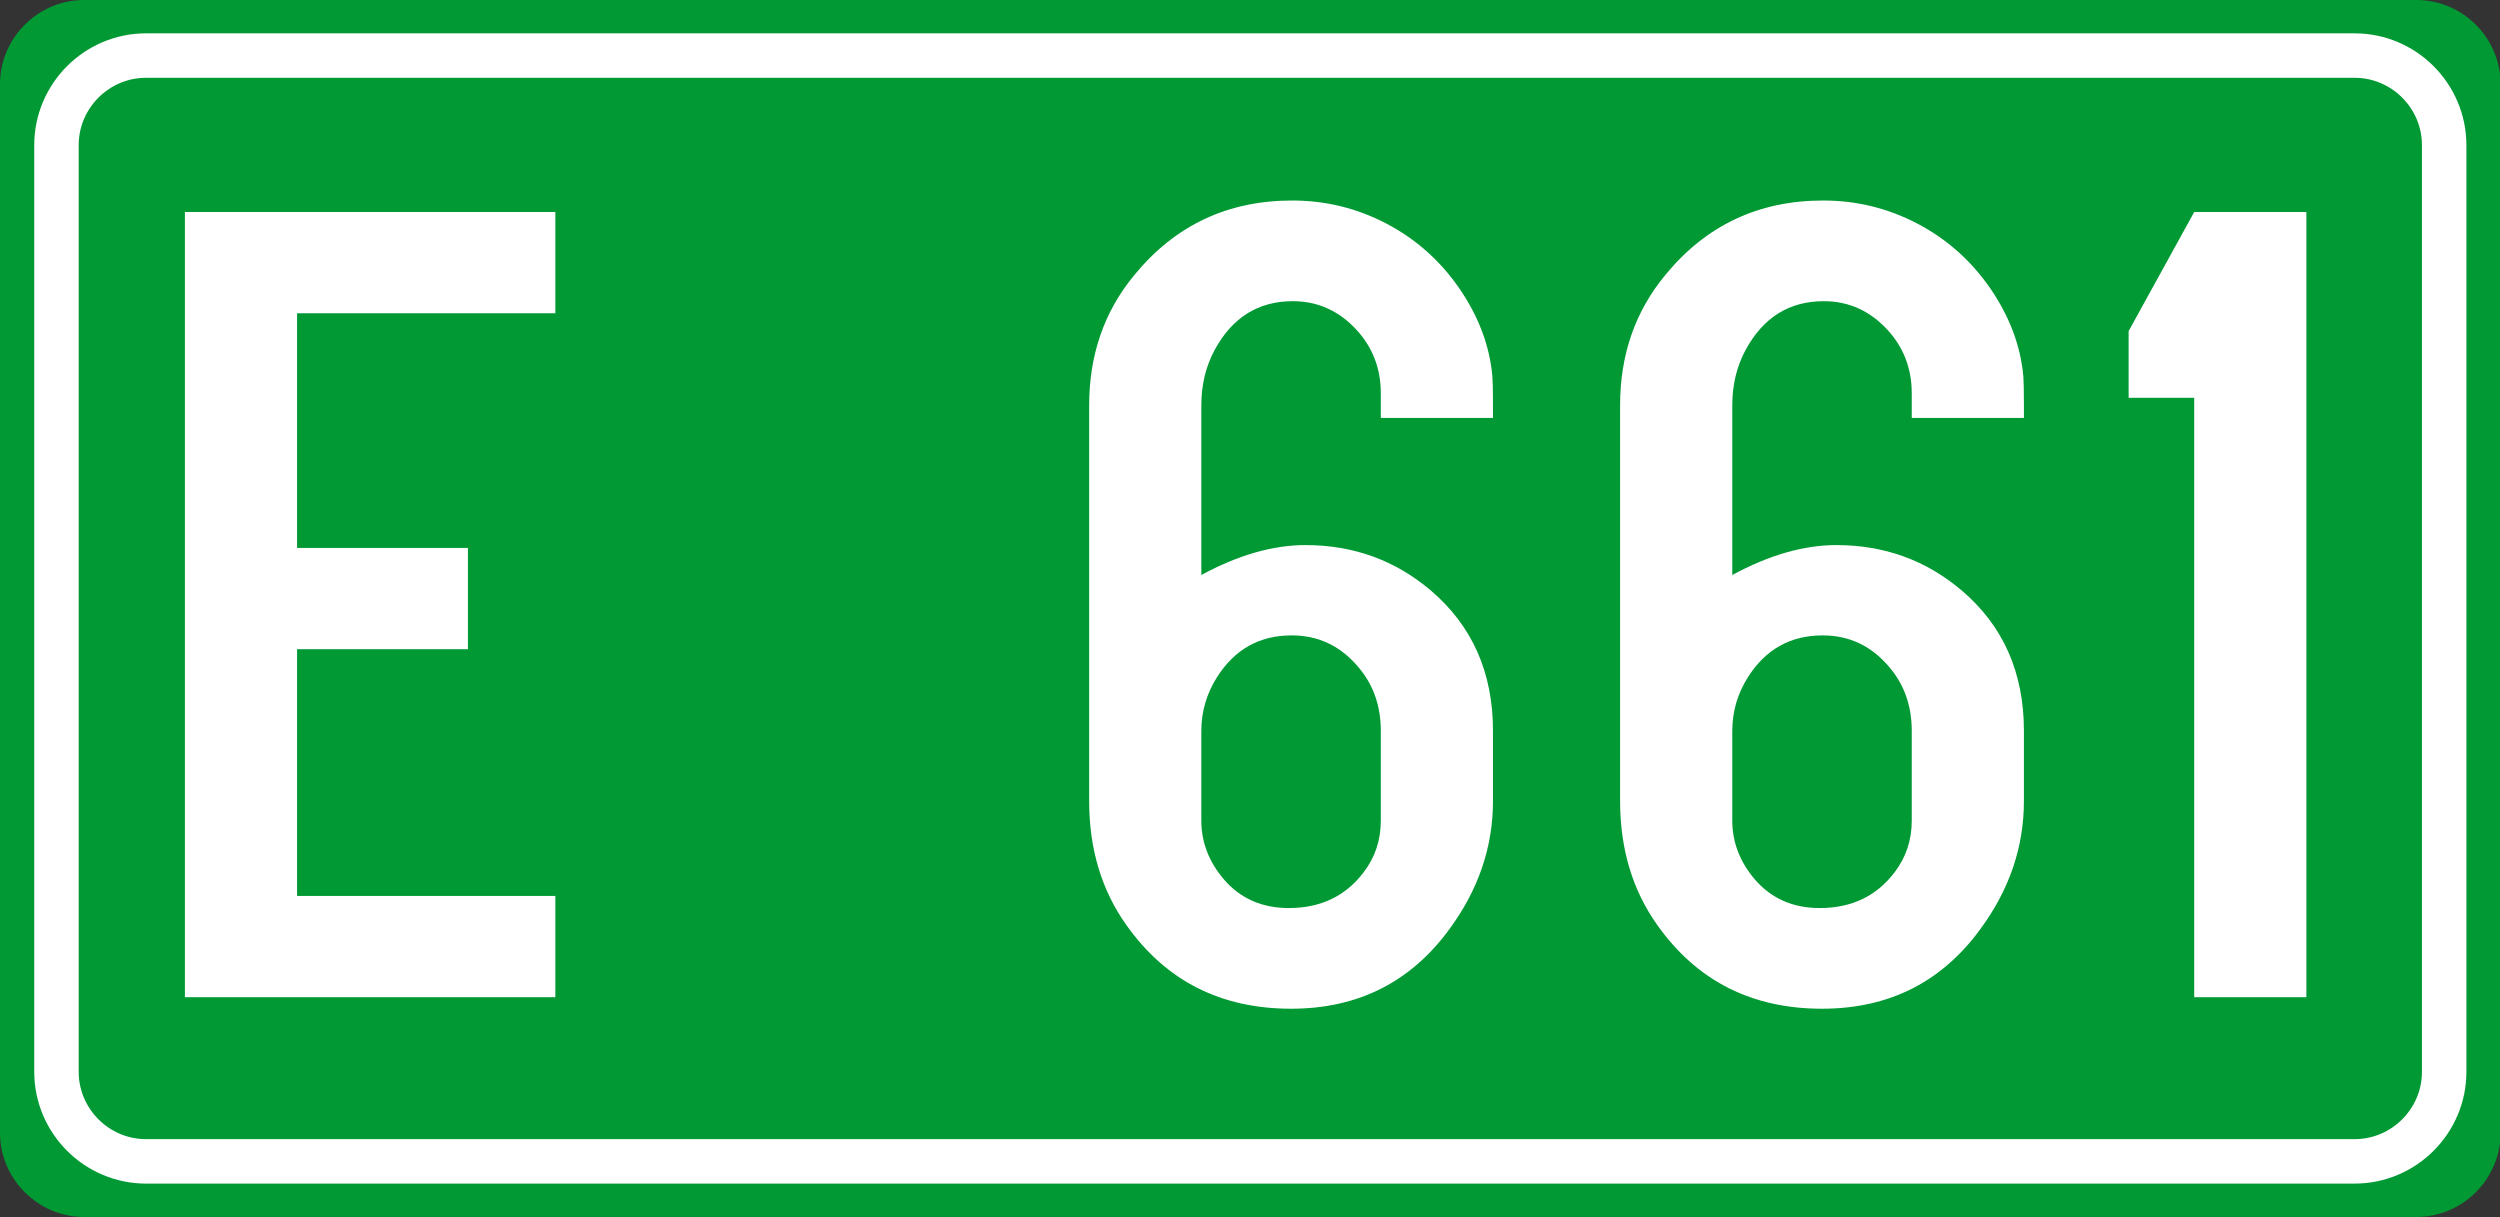
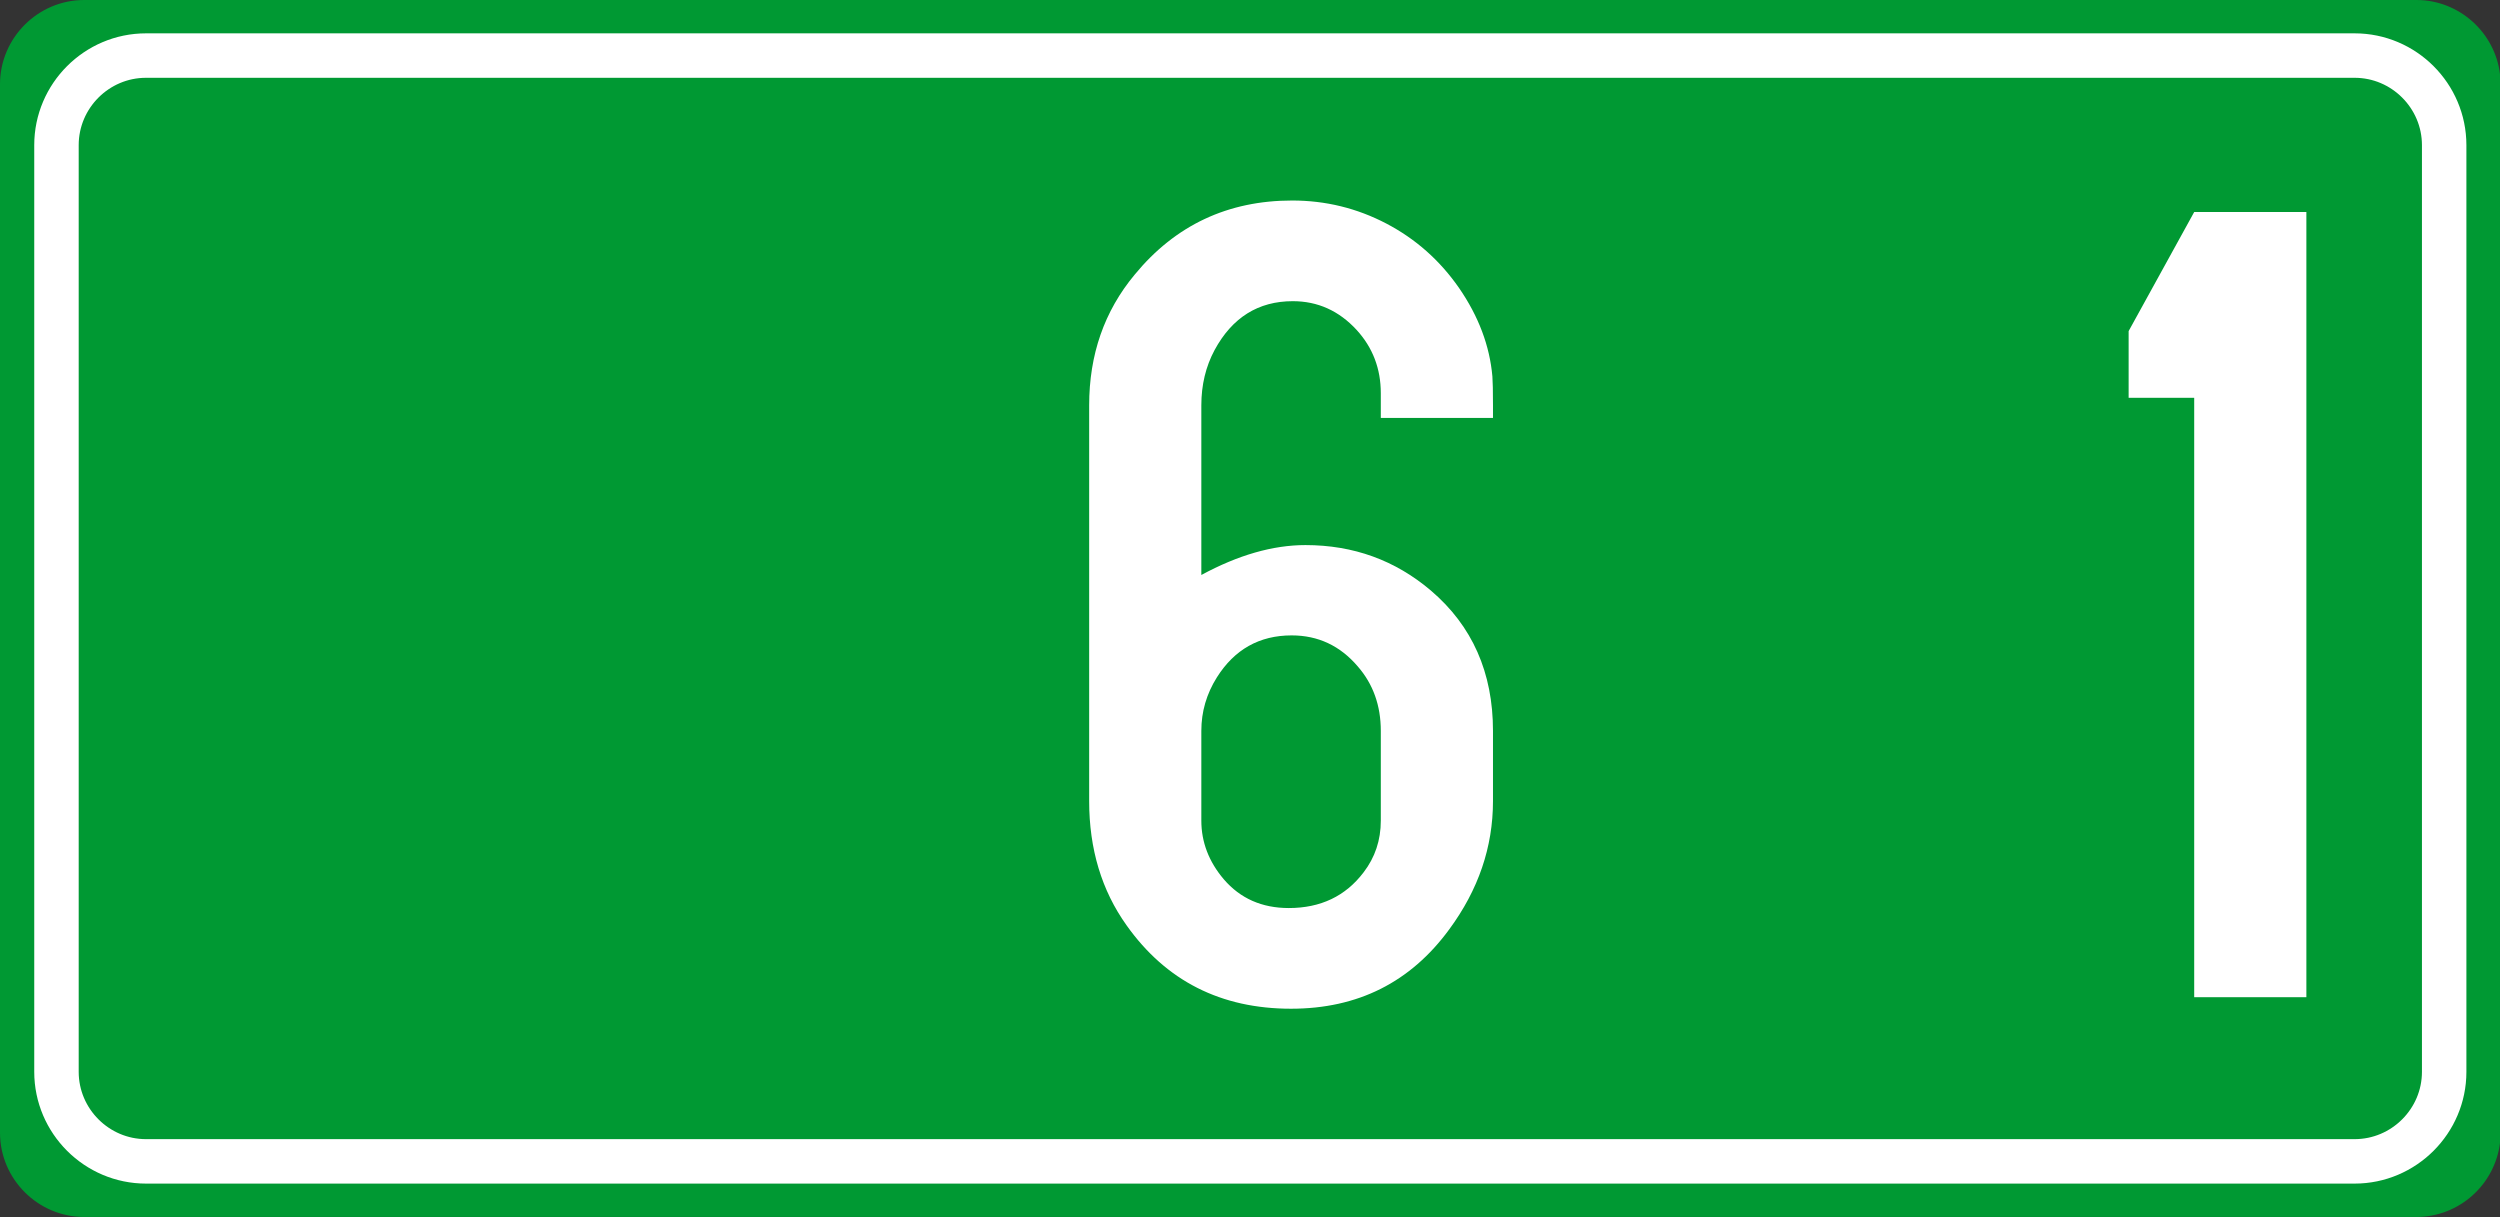
<svg xmlns="http://www.w3.org/2000/svg" version="1.1" id="Vrstva_1" x="0px" y="0px" width="224.943px" height="109.5px" viewBox="0 0 224.943 109.5" enable-background="new 0 0 224.943 109.5" xml:space="preserve">
  <rect x="0" y="0" width="224.943" height="109.5" fill="#333333" stroke="none" />
  <g id="Layer_x0020_1">
    <path fill="#009933" d="M7.581,0h209.837c3.862,0,7.073,2.931,7.525,6.675v96.153c-0.452,3.745-3.663,6.671-7.525,6.671H7.581   c-4.172,0-7.581-3.412-7.581-7.582V7.581C0,3.412,3.409,0,7.581,0L7.581,0z" />
    <path fill="#009933" stroke="#FFFFFF" stroke-width="4" stroke-miterlimit="10" d="M13.137,5h198.726   c4.431,0,8.057,3.624,8.057,8.059V96.44c0,4.432-3.626,8.057-8.057,8.057H13.137c-4.431,0-8.056-3.625-8.056-8.057V13.058   C5.081,8.624,8.706,5,13.137,5z" />
  </g>
  <g>
-     <path fill="#FFFFFF" d="M16.637,89.726V19.077h33.332v9.109H26.73v21.117h15.372v9.109H26.73v22.204h23.239v9.109H16.637z" />
    <path fill="#FFFFFF" d="M108.093,51.736c3.313-1.794,6.436-2.691,9.369-2.691c4.313,0,8.074,1.363,11.283,4.089   c3.727,3.175,5.59,7.384,5.59,12.629v6.314c0,4.141-1.313,7.988-3.934,11.542c-3.486,4.762-8.23,7.143-14.234,7.143   c-6.314,0-11.249-2.502-14.802-7.505C99.122,80.117,98,76.39,98,72.077V36.468c0-4.555,1.363-8.471,4.089-11.749   c3.657-4.451,8.384-6.677,14.181-6.677c3.002,0,5.823,0.69,8.463,2.07c2.64,1.38,4.821,3.313,6.547,5.797   c1.76,2.554,2.761,5.21,3.002,7.971c0.034,0.449,0.053,1.312,0.053,2.588v1.139h-10.094v-2.226c0-2.208-0.725-4.106-2.174-5.693   c-1.587-1.725-3.502-2.588-5.744-2.588c-3.105,0-5.453,1.467-7.039,4.399c-0.795,1.484-1.191,3.14-1.191,4.969V51.736z    M124.241,73.837v-8.074c0-2.277-0.69-4.21-2.07-5.797c-1.587-1.863-3.57-2.795-5.951-2.795c-2.898,0-5.143,1.26-6.729,3.778   c-0.932,1.484-1.398,3.088-1.398,4.813v8.074c0,1.933,0.674,3.692,2.02,5.279c1.482,1.726,3.433,2.588,5.848,2.588   c2.864,0,5.106-1.069,6.729-3.209C123.724,77.149,124.241,75.596,124.241,73.837z" />
-     <path fill="#FFFFFF" d="M155.865,51.736c3.313-1.794,6.435-2.691,9.368-2.691c4.313,0,8.074,1.363,11.283,4.089   c3.727,3.175,5.59,7.384,5.59,12.629v6.314c0,4.141-1.312,7.988-3.934,11.542c-3.485,4.762-8.229,7.143-14.233,7.143   c-6.314,0-11.249-2.502-14.803-7.505c-2.243-3.14-3.364-6.866-3.364-11.18V36.468c0-4.555,1.362-8.471,4.089-11.749   c3.657-4.451,8.385-6.677,14.182-6.677c3.002,0,5.823,0.69,8.462,2.07c2.641,1.38,4.822,3.313,6.548,5.797   c1.76,2.554,2.76,5.21,3.002,7.971c0.034,0.449,0.052,1.312,0.052,2.588v1.139h-10.093v-2.226c0-2.208-0.725-4.106-2.174-5.693   c-1.588-1.725-3.503-2.588-5.745-2.588c-3.105,0-5.452,1.467-7.039,4.399c-0.794,1.484-1.19,3.14-1.19,4.969V51.736z    M172.014,73.837v-8.074c0-2.277-0.69-4.21-2.07-5.797c-1.588-1.863-3.571-2.795-5.952-2.795c-2.898,0-5.142,1.26-6.729,3.778   c-0.932,1.484-1.397,3.088-1.397,4.813v8.074c0,1.933,0.673,3.692,2.019,5.279c1.483,1.726,3.433,2.588,5.849,2.588   c2.863,0,5.106-1.069,6.729-3.209C171.496,77.149,172.014,75.596,172.014,73.837z" />
    <path fill="#FFFFFF" d="M207.521,19.077v70.649h-10.093V35.795h-5.9v-6.004l5.9-10.714H207.521z" />
  </g>
</svg>